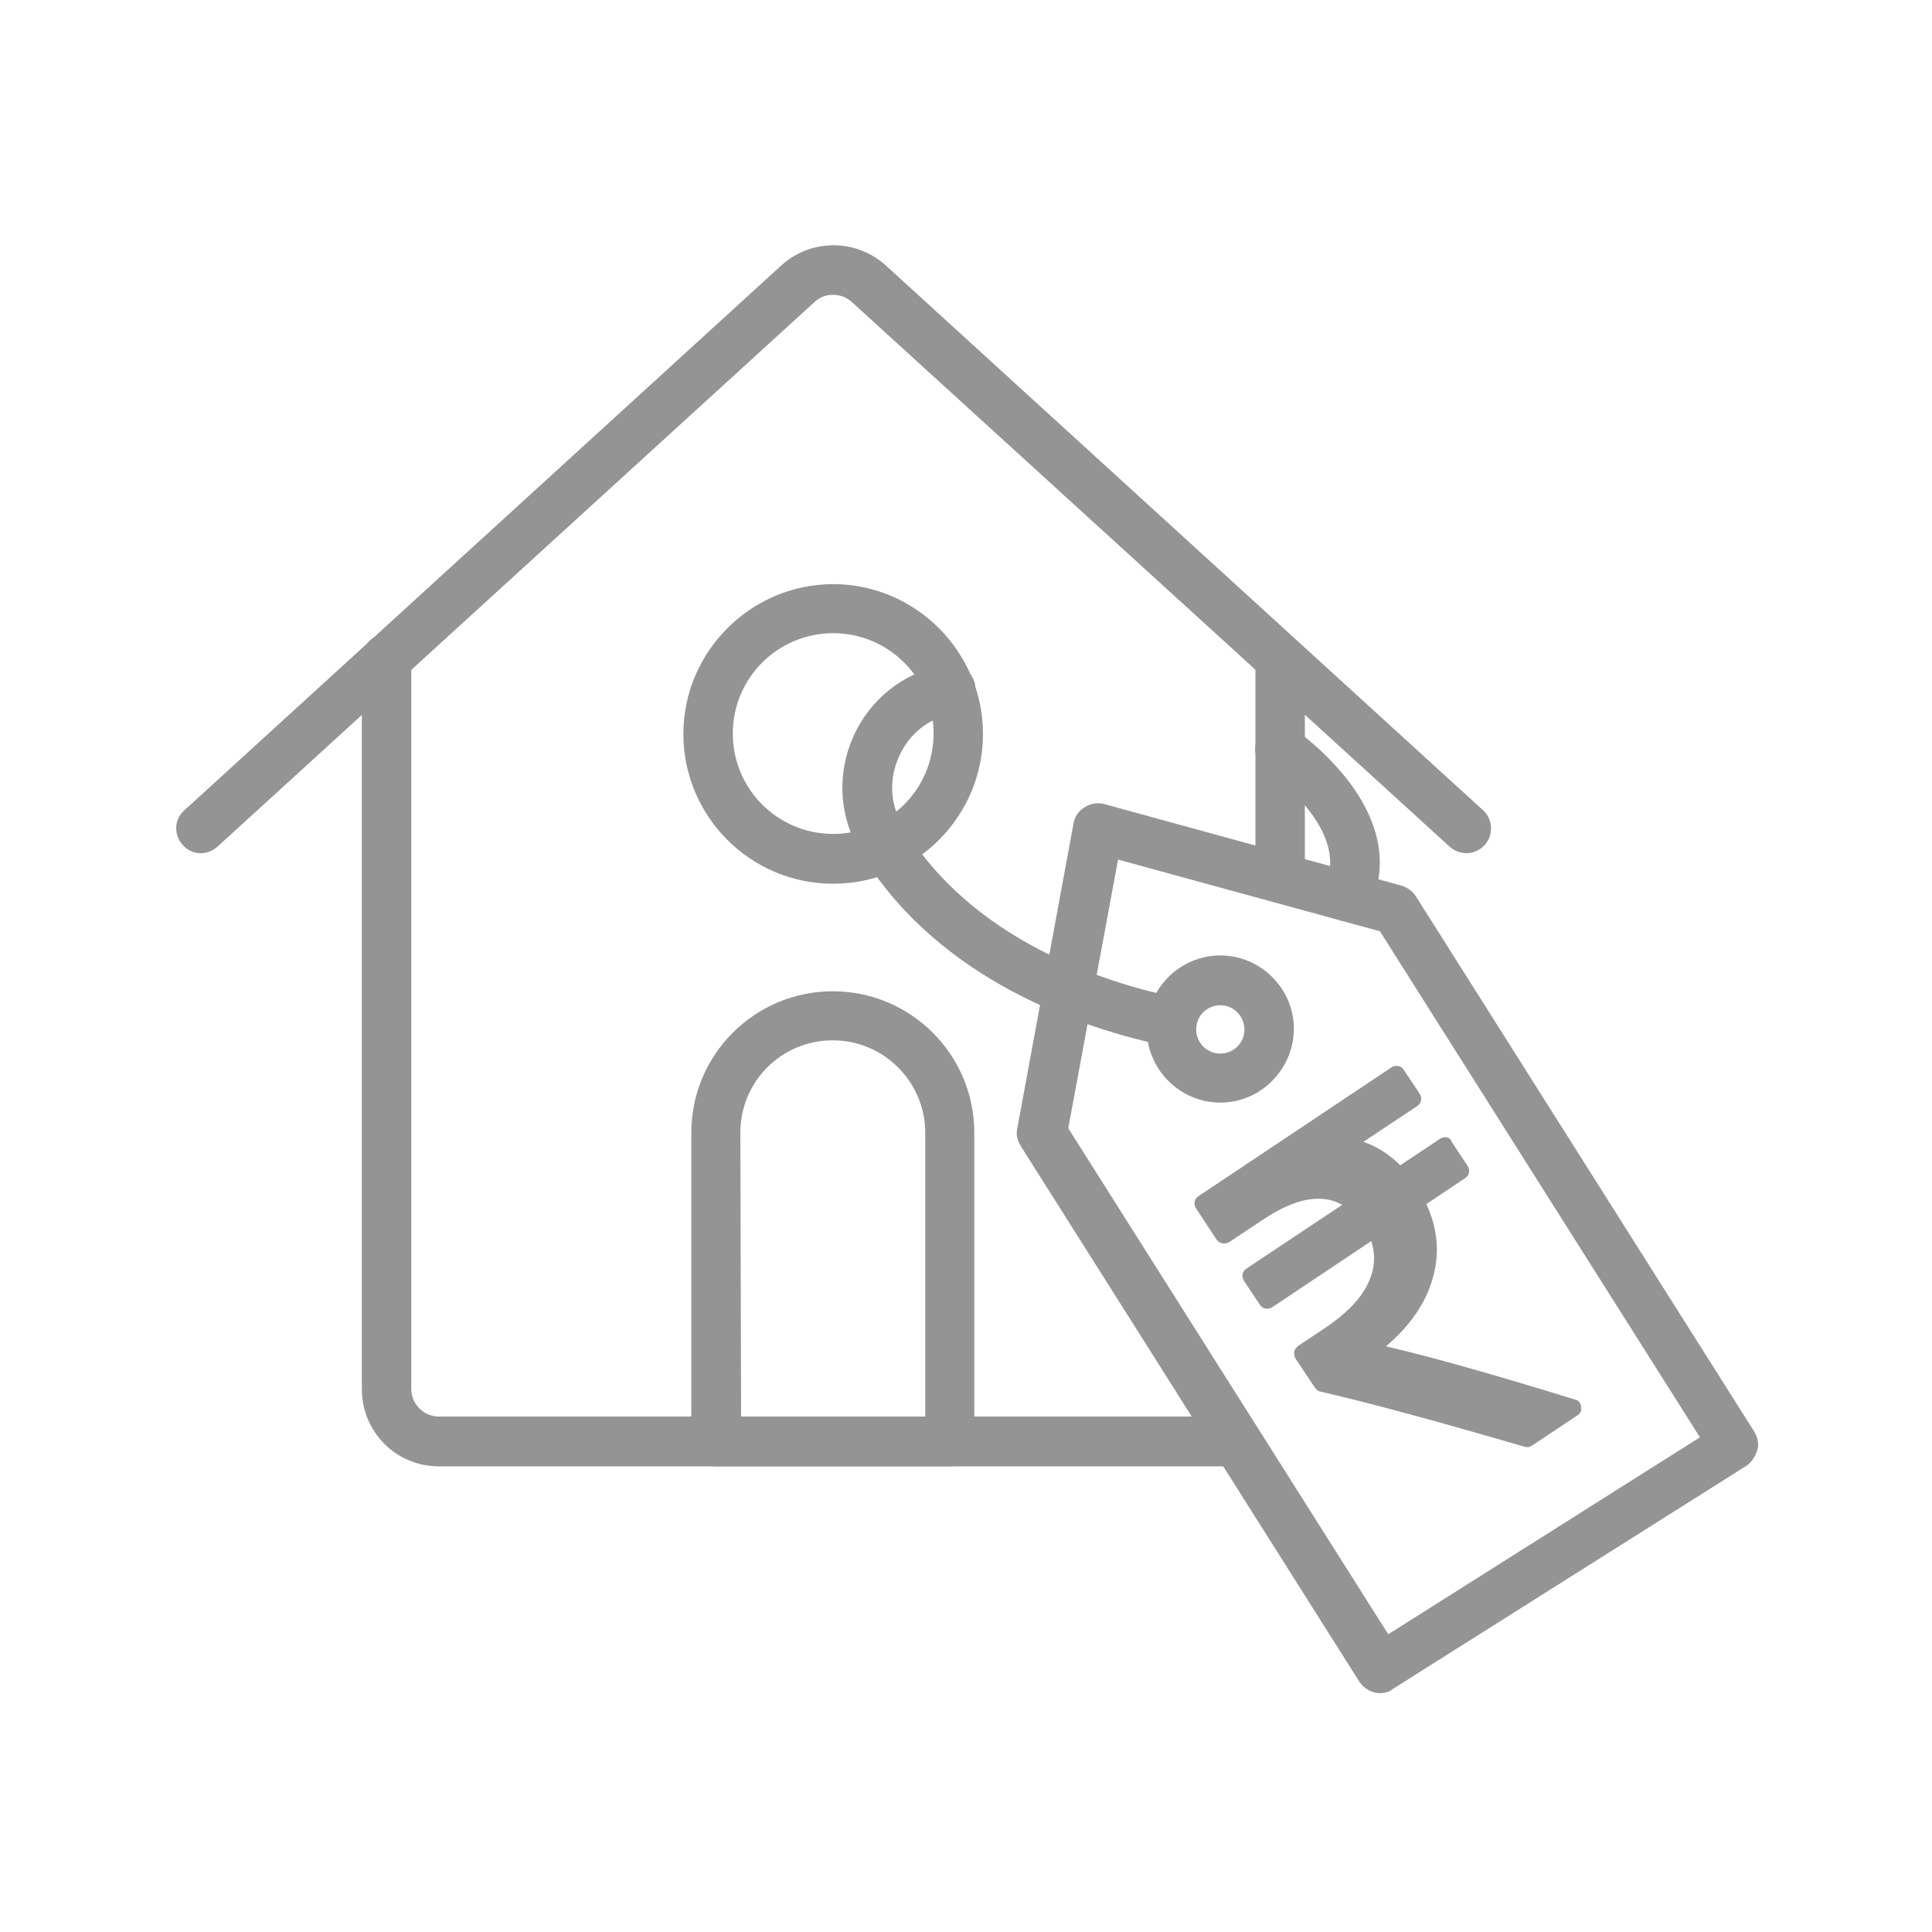
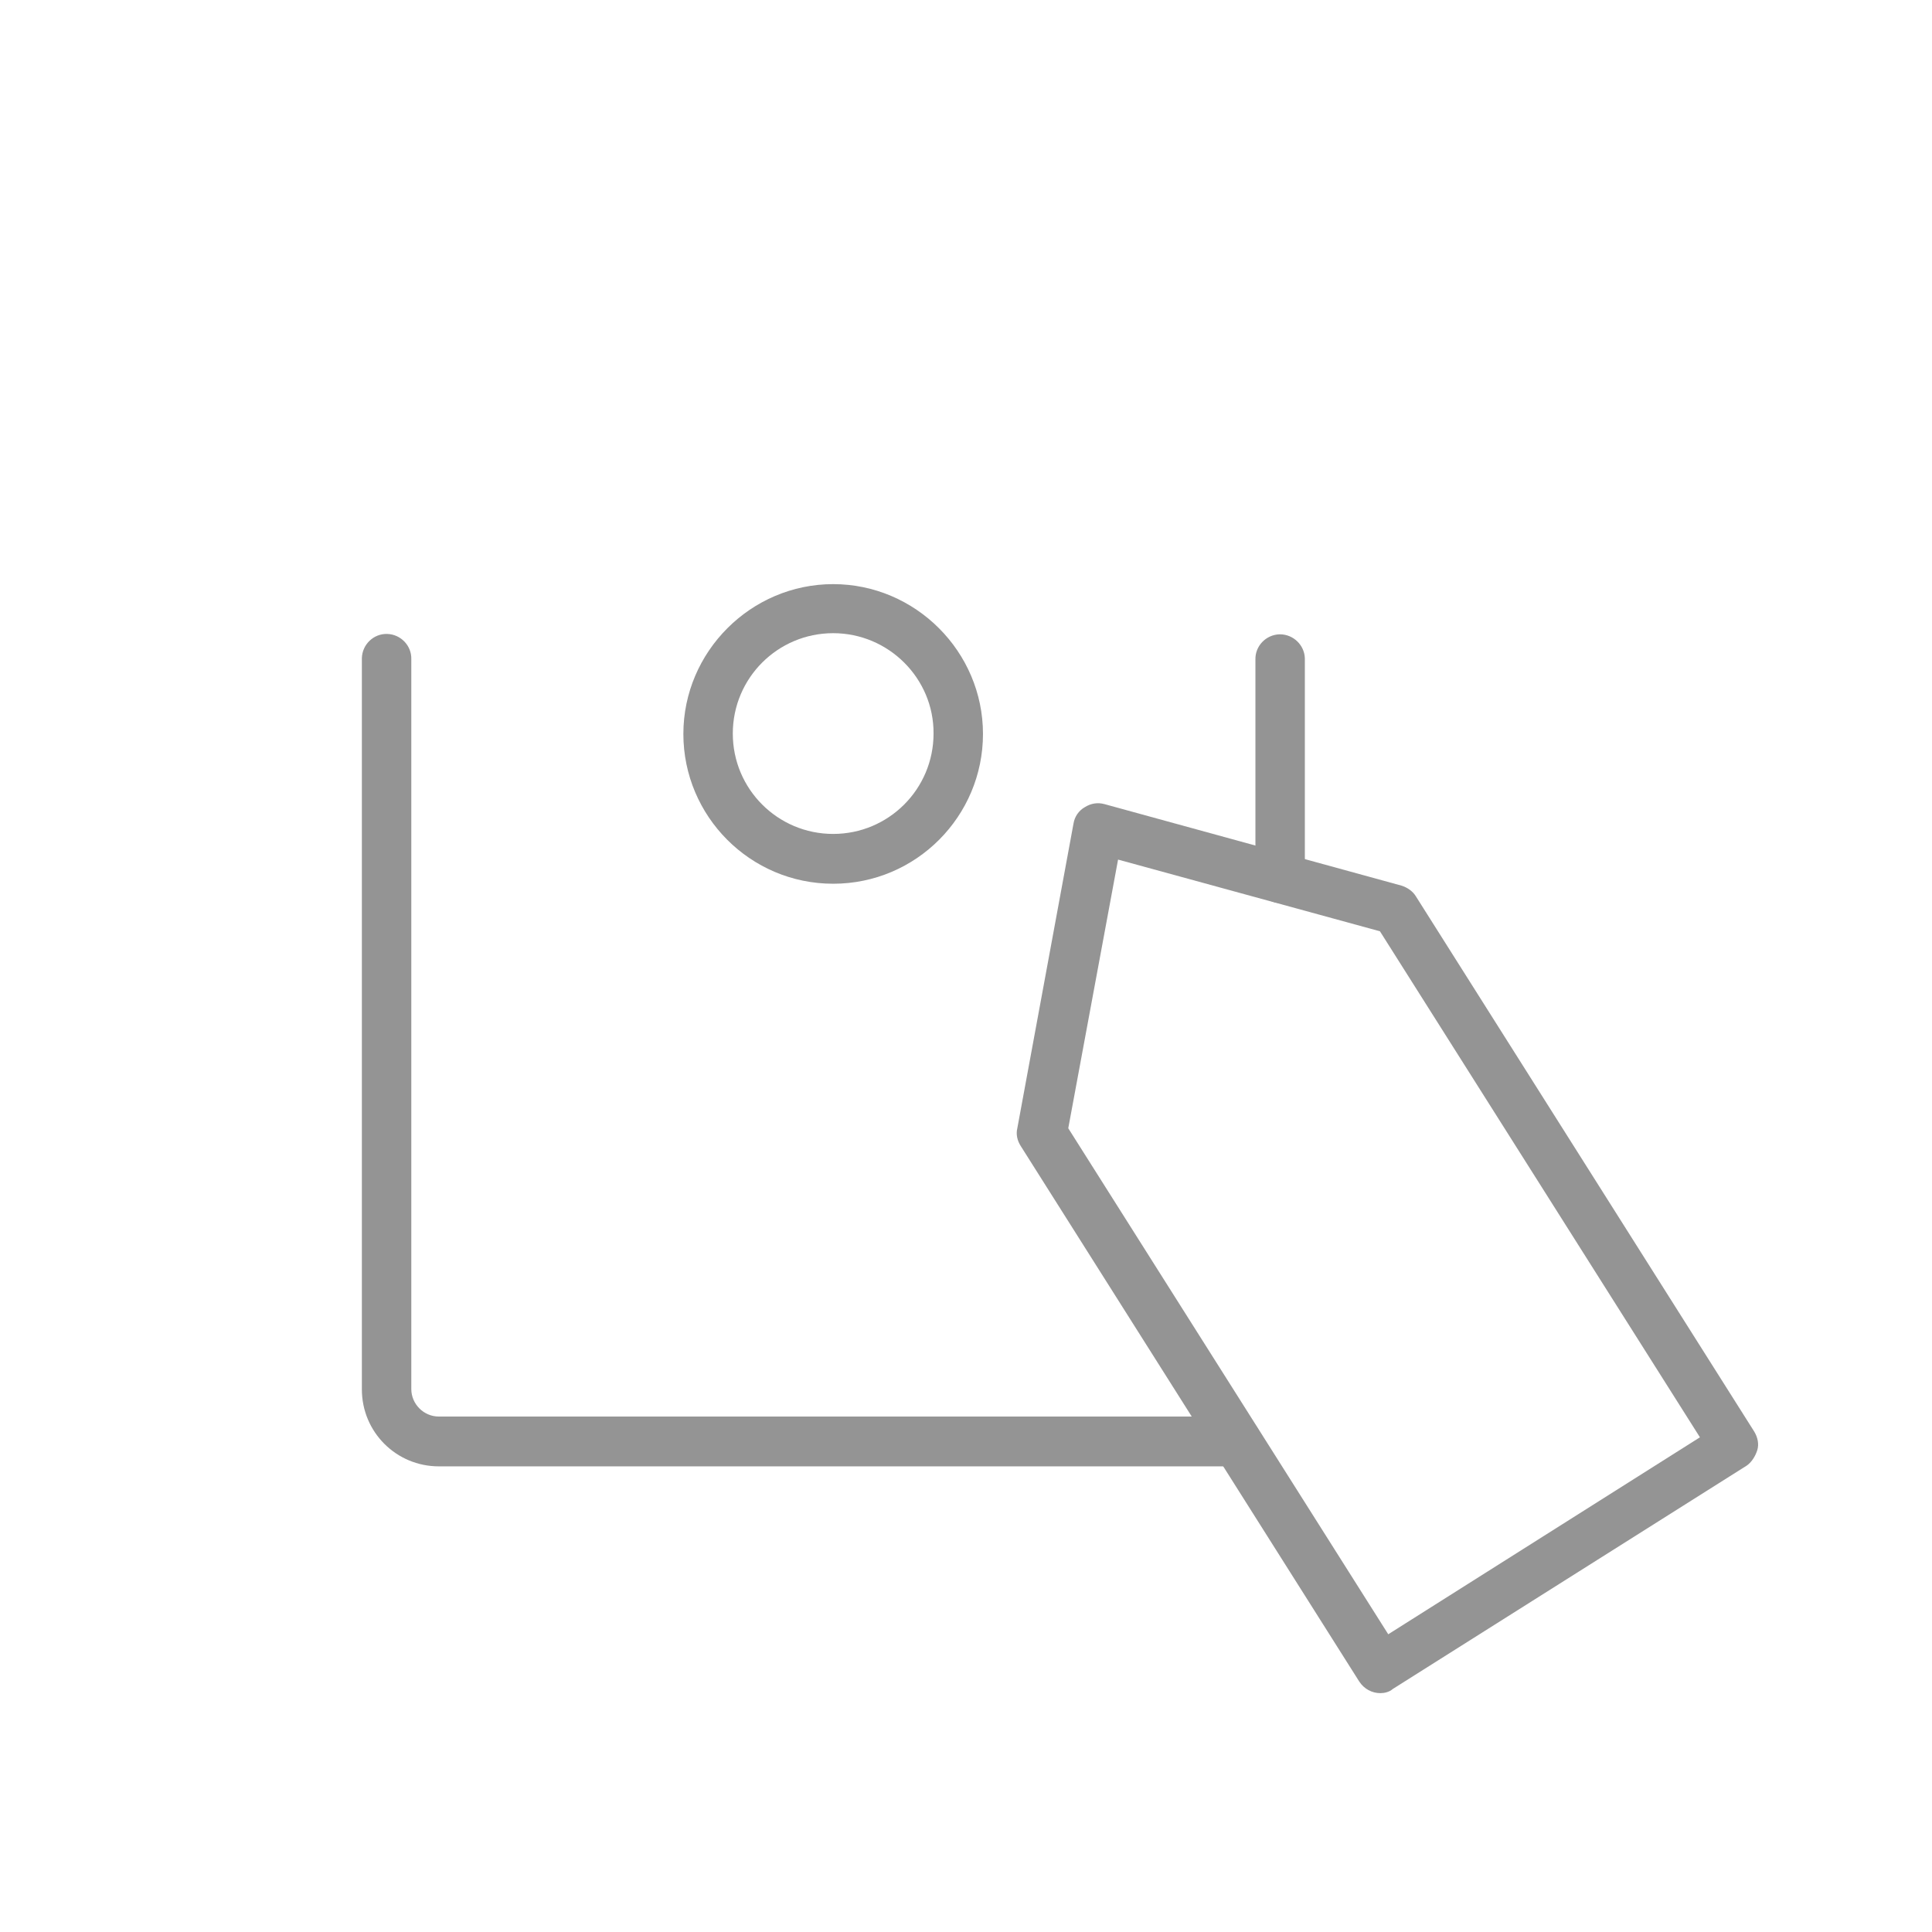
<svg xmlns="http://www.w3.org/2000/svg" version="1.1" id="Layer_1" x="0px" y="0px" viewBox="0 0 512 512" style="enable-background:new 0 0 512 512;" xml:space="preserve">
  <style type="text/css">
	.st0{fill-rule:evenodd;clip-rule:evenodd;fill:#949494;}
	.st1{fill:#949494;}
</style>
  <g>
    <path class="st0" d="M325.5,388.6H116.3c-11.3,0-20.4-9.1-20.4-20.4V174.4c0.1-3.6,3.1-6.5,6.7-6.4s6.5,3.1,6.4,6.7v193.4   c0,4,3.3,7.3,7.3,7.3h209.2c0.3,0,0.8,0,1.1-0.1c3.5-0.6,6.9,1.9,7.5,5.5c0.6,3.5-1.9,6.9-5.5,7.5   C327.6,388.4,326.5,388.6,325.5,388.6L325.5,388.6z M339.3,239.3c-3.6,0-6.6-3-6.6-6.6v-57.9c-0.1-3.6,2.8-6.6,6.4-6.7h0.1   c3.5,0,6.5,2.8,6.6,6.4v58.3C345.9,236.3,342.9,239.3,339.3,239.3L339.3,239.3z" />
-     <path class="st0" d="M388.6,226.1c-1.6,0-3.2-0.6-4.4-1.7L225.7,80c-2.8-2.5-7.1-2.5-9.8,0L57.6,224.4c-2.7,2.4-6.8,2.3-9.2-0.5   c-2.4-2.7-2.3-6.8,0.5-9.2L207.1,70.3c3.8-3.4,8.6-5.3,13.8-5.3c5.1,0,10,1.9,13.8,5.3L393,214.7c2.7,2.4,2.8,6.6,0.5,9.2   C392.1,225.4,390.4,226.1,388.6,226.1L388.6,226.1z M251.8,388.6h-62c-3.6,0-6.6-3-6.6-6.6v-81.8c0-20.7,16.8-37.5,37.5-37.5   s37.5,16.8,37.5,37.5V382C258.4,385.6,255.4,388.6,251.8,388.6z M196.4,375.5h48.8v-75.3c0-13.4-10.9-24.5-24.5-24.5   s-24.5,10.9-24.5,24.5L196.4,375.5z" />
    <path class="st0" d="M220.8,234.2c-22,0-39.7-17.9-39.7-39.7s17.9-39.7,39.7-39.7s39.7,17.9,39.7,39.7S242.8,234.2,220.8,234.2   L220.8,234.2z M220.8,167.8c-14.7,0-26.6,11.9-26.6,26.6c0,14.7,11.9,26.6,26.6,26.6s26.6-11.9,26.6-26.6   C247.5,179.8,235.5,167.8,220.8,167.8z" />
    <path class="st0" d="M365.8,448.7c-2.2,0-4.3-1.1-5.6-3.1l-89.7-141.9c-0.9-1.4-1.3-3.1-0.9-4.7l14.9-80.8c0.3-1.8,1.4-3.4,3-4.3   c1.6-1,3.4-1.3,5.2-0.8l78.7,21.6c1.6,0.5,3,1.5,3.8,2.8l89.7,141.9c0.9,1.5,1.3,3.3,0.8,4.9s-1.5,3.2-2.8,4.1l-93.8,59.2   C368.2,448.4,366.9,448.7,365.8,448.7L365.8,448.7z M283.1,299l84.8,134.1l82.6-52.2l-84.8-134.1l-69.4-19L283.1,299z" />
-     <path class="st0" d="M323.4,292.2c-10.7,0-19.5-8.8-19.5-19.5c0-10.7,8.8-19.5,19.5-19.5s19.5,8.8,19.5,19.5   C342.8,283.4,334.1,292.2,323.4,292.2z M323.4,266.4c-3.5,0-6.4,2.8-6.4,6.4c0,3.5,2.8,6.4,6.4,6.4c3.5,0,6.4-2.8,6.4-6.4   C329.7,269.2,326.9,266.4,323.4,266.4z" />
-     <path class="st0" d="M310.5,277.3c-0.5,0-0.9,0-1.4-0.1c-21.4-4.4-60.3-17-81.1-51.4c-5.6-9.2-6.3-20.6-1.9-30.5   c4.3-9.8,13.2-17,23.7-19c0.3-0.1,0.7-0.1,1-0.2c3.5-0.6,6.9,1.8,7.6,5.3s-1.8,6.9-5.3,7.6c-0.2,0-0.5,0.1-0.7,0.1   c-6.4,1.3-11.6,5.5-14.2,11.5c-2.7,6-2.3,12.7,1.1,18.4c18.3,30.3,53.4,41.4,72.6,45.4c3.5,0.7,5.8,4.2,5.1,7.7   C316.3,275.1,313.6,277.3,310.5,277.3L310.5,277.3z M357,244.2c-0.9,0-1.9-0.2-2.8-0.7c-3.3-1.6-4.7-5.5-3.1-8.8   c7.2-15-15.4-30.6-15.6-30.8c-3-2-3.8-6.1-1.7-9.1c2-3,6.1-3.8,9.1-1.7c0.3,0.2,7.7,5.3,14,13.3c9,11.5,11.2,23.3,6,34   C361.9,242.8,359.5,244.2,357,244.2L357,244.2z" />
  </g>
  <g>
-     <path class="st1" d="M383.4,301.4c-0.6-0.1-1.2,0-1.8,0.4l-10.5,7c-3-2.9-6.2-5-9.8-6.2l14.3-9.5c0.6-0.4,0.9-0.9,1-1.5   c0.1-0.6,0-1.2-0.4-1.8l-4.2-6.3c-0.4-0.6-0.9-0.9-1.5-1c-0.6-0.1-1.2,0-1.8,0.4l-51.1,34.1c-0.6,0.4-0.9,0.9-1,1.5   c-0.1,0.6,0,1.2,0.4,1.8l5.4,8.2c0.4,0.5,0.9,0.9,1.5,1s1.2,0,1.8-0.3l8.9-5.9c8.6-5.8,15.7-7.1,21.1-4l-25.4,16.9   c-0.6,0.4-0.9,0.9-1,1.5c-0.1,0.6,0,1.2,0.4,1.8l4.2,6.3c0.4,0.6,0.9,0.9,1.5,1c0.6,0.1,1.2,0,1.8-0.4l26.2-17.5   c1.3,4,0.9,7.9-1.2,11.9c-2.1,4-5.9,7.7-11.3,11.3l-6.9,4.6c-0.5,0.4-0.9,0.9-1,1.5c-0.1,0.6,0,1.2,0.3,1.8l5.2,7.8   c0.4,0.5,0.8,0.9,1.5,1c13.4,3.1,31.4,8,54,14.6c0.7,0.2,1.4,0.1,2-0.3l12-8c0.9-0.6,1.2-1.3,1-2.3c-0.1-1-0.6-1.7-1.6-1.9   c-21.7-6.7-38.4-11.4-50.1-14.1c6.4-5.5,10.6-11.5,12.4-18.1c1.9-6.6,1.3-13.1-1.7-19.6l10.3-6.9c0.6-0.4,0.9-0.9,1-1.5   c0.1-0.6,0-1.2-0.4-1.8l-4.2-6.3C384.5,301.9,384,301.5,383.4,301.4z" />
-   </g>
+     </g>
</svg>